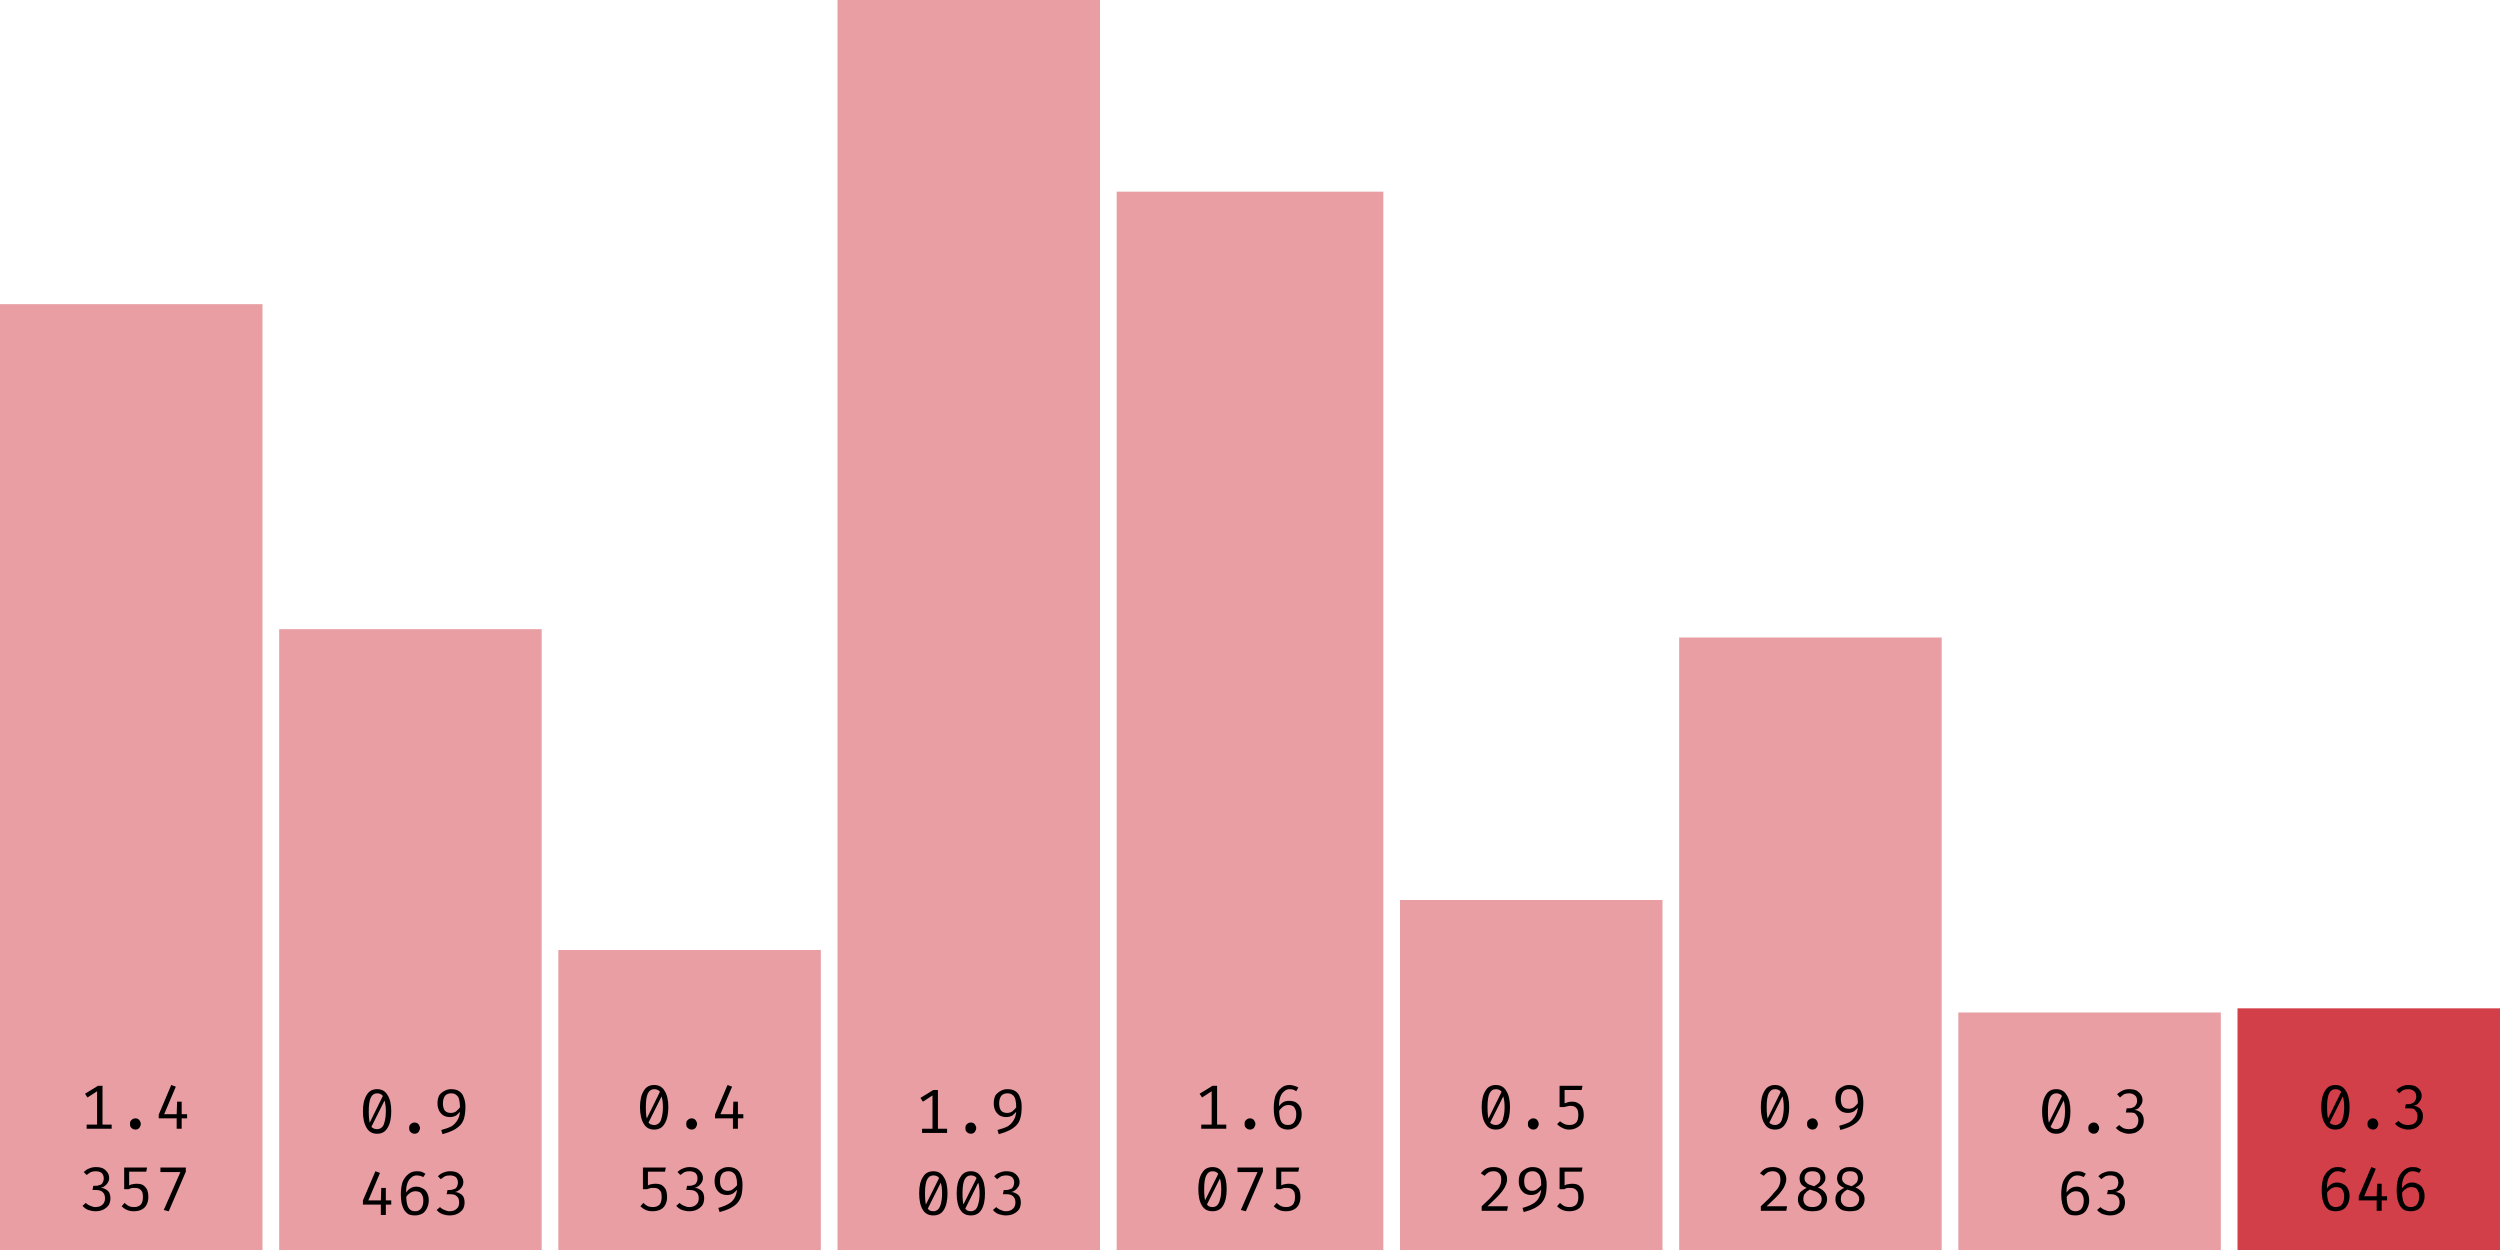
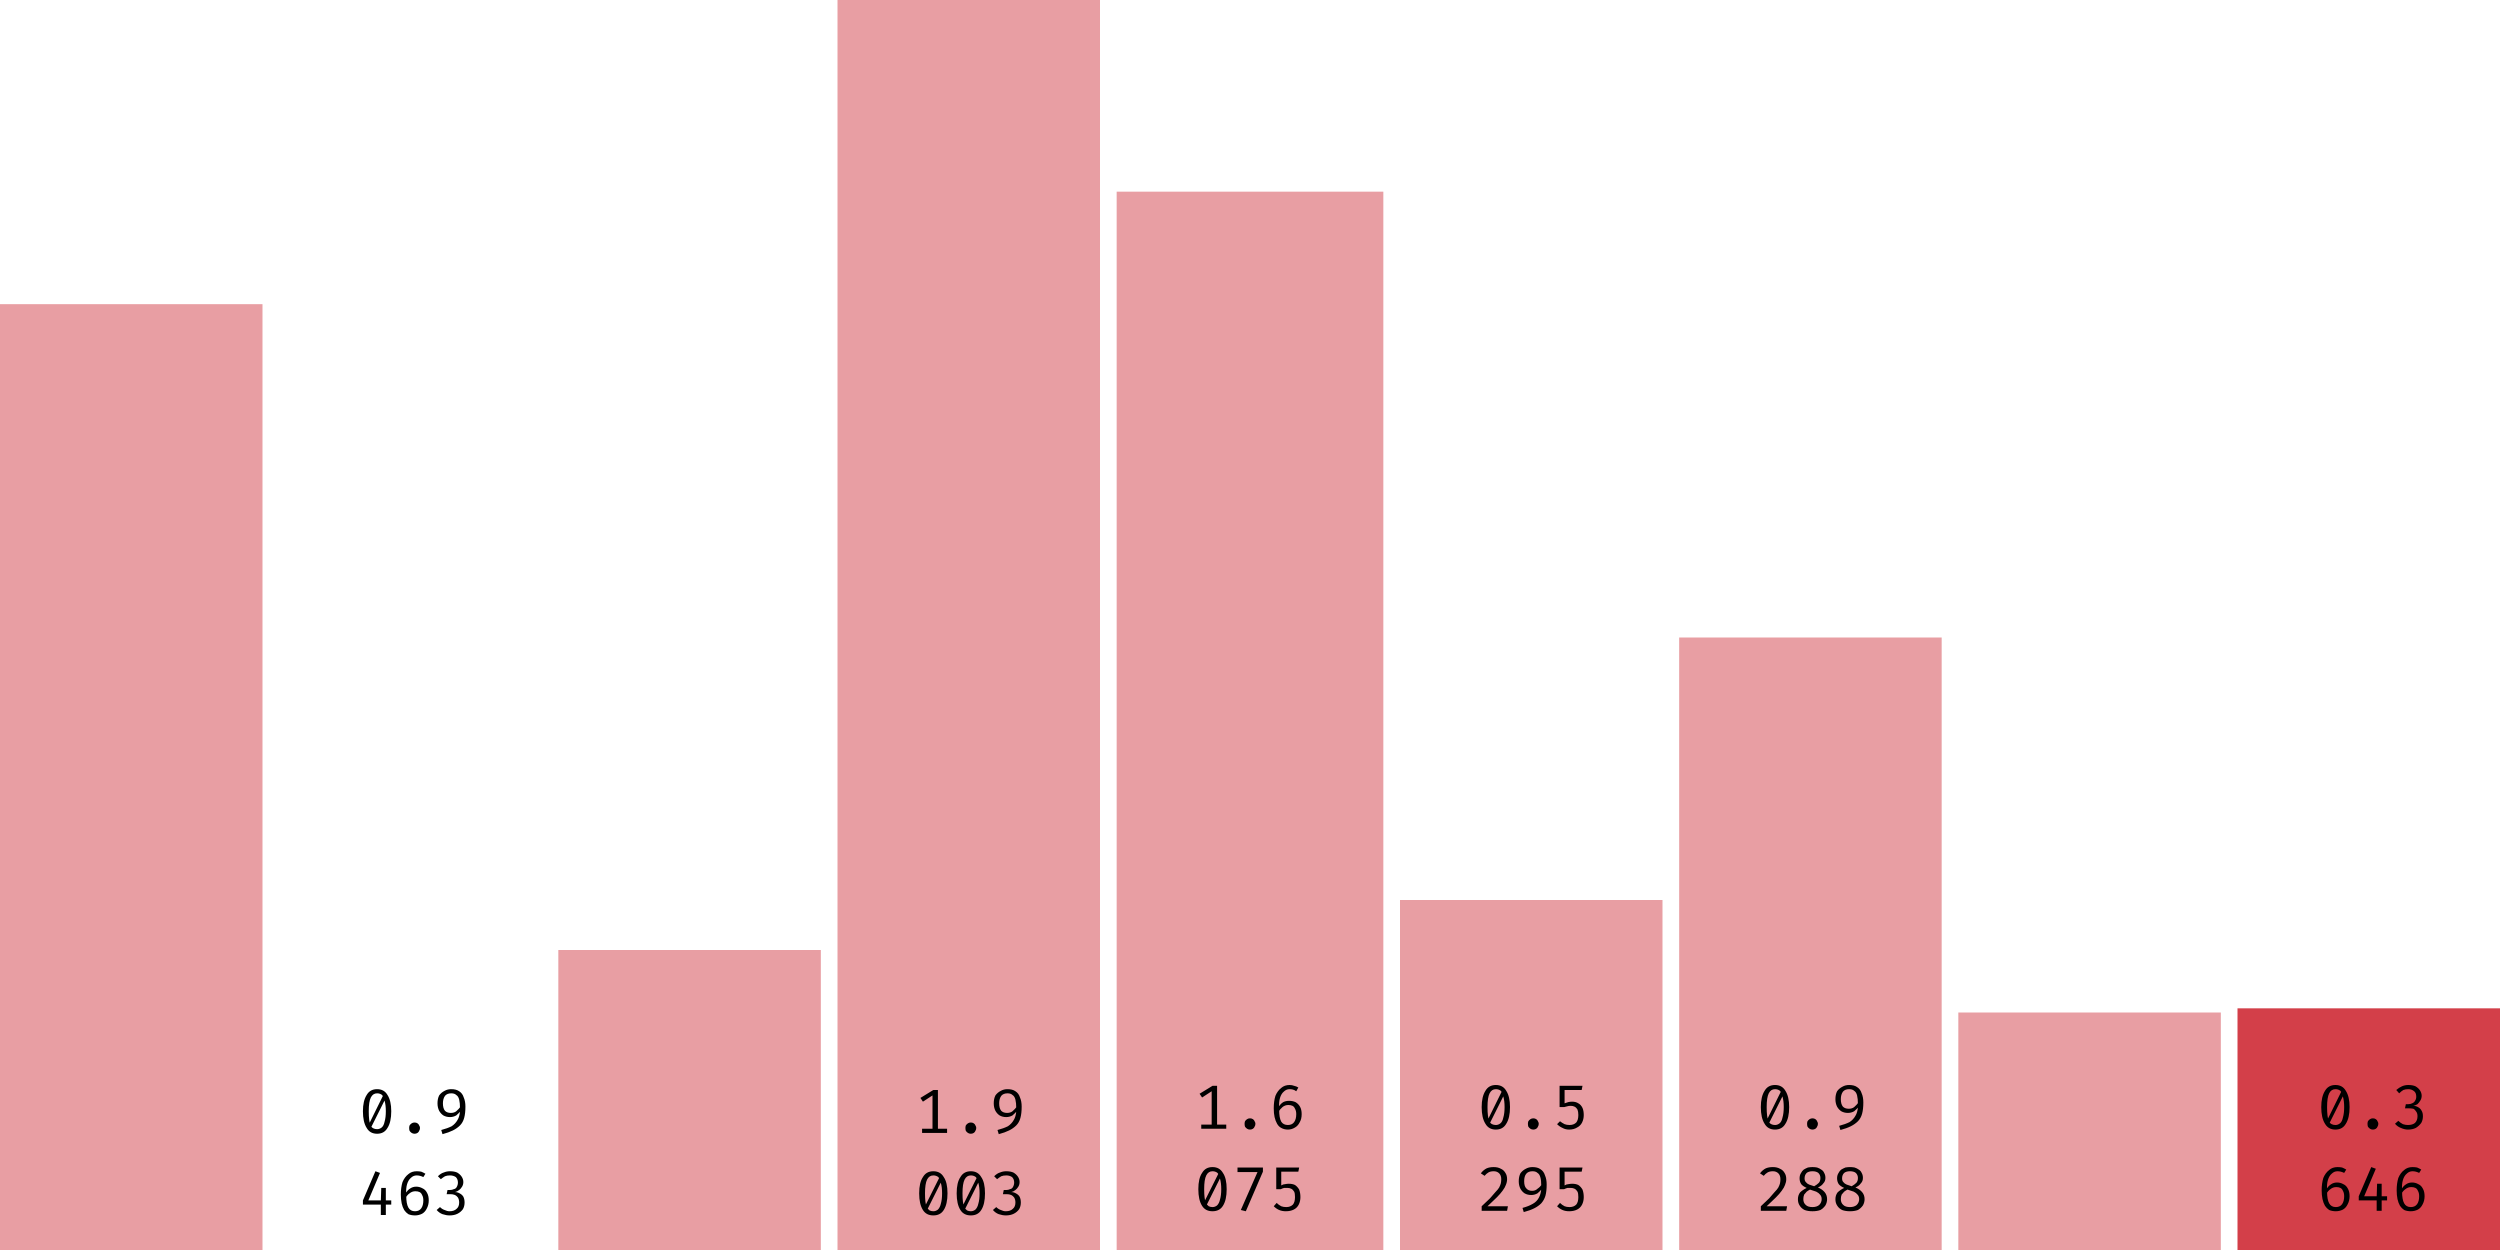
<svg xmlns="http://www.w3.org/2000/svg" width="600" height="300" viewBox="0 0 600 300">
  <rect x="0" y="73" width="63" height="227" fill="rgba(211, 63, 73, 0.5)" />
-   <path fill="black" d="M23.5 260.6L24.6 260.6L24.6 270.6L23.3 270.6L23.3 261.9L21.0 263.4L20.4 262.5L23.5 260.6ZM20.8 269.9L26.8 269.9L26.8 270.9L20.8 270.9L20.8 269.9ZM31.2 269.7L31.2 269.7Q31.2 269.4 31.3 269.1Q31.5 268.8 31.8 268.6Q32.1 268.4 32.5 268.4L32.5 268.4Q32.9 268.4 33.2 268.6Q33.5 268.8 33.6 269.1Q33.8 269.4 33.8 269.7L33.8 269.7Q33.8 270.1 33.6 270.4Q33.5 270.7 33.2 270.9Q32.9 271.1 32.5 271.1L32.5 271.1Q32.1 271.1 31.8 270.9Q31.5 270.7 31.3 270.4Q31.2 270.1 31.2 269.7ZM38.1 267.5L41.1 260.4L42.2 260.8L39.4 267.4L44.9 267.4L44.9 268.4L38.1 268.4L38.1 267.5ZM42.5 264.4L43.6 264.4L43.6 270.9L42.4 270.9L42.4 267.6L42.5 264.4Z M23.0 280.1L23.0 280.1Q24.0 280.1 24.7 280.4Q25.4 280.8 25.8 281.4Q26.2 282.0 26.2 282.7L26.2 282.7Q26.2 283.3 25.9 283.8Q25.6 284.3 25.2 284.6Q24.7 285.0 24.2 285.1L24.2 285.1Q24.8 285.1 25.3 285.4Q25.9 285.7 26.2 286.2Q26.5 286.8 26.5 287.6L26.5 287.6Q26.5 288.5 26.1 289.2Q25.6 289.9 24.8 290.3Q24.0 290.7 22.9 290.7L22.9 290.7Q22.1 290.7 21.2 290.4Q20.4 290.1 19.8 289.4L19.8 289.4L20.6 288.7Q21.1 289.2 21.7 289.4Q22.3 289.7 22.9 289.7L22.9 289.7Q24.0 289.7 24.6 289.1Q25.2 288.6 25.2 287.6L25.2 287.6Q25.2 286.9 24.9 286.4Q24.6 286.0 24.2 285.8Q23.7 285.6 23.1 285.6L23.1 285.6L22.2 285.6L22.4 284.6L23.0 284.6Q23.5 284.6 23.9 284.4Q24.4 284.3 24.6 283.9Q24.9 283.4 24.9 282.8L24.9 282.8Q24.9 282.0 24.4 281.5Q23.8 281.1 23.0 281.1L23.0 281.1Q22.3 281.1 21.8 281.3Q21.3 281.6 20.8 282.0L20.8 282.0L20.1 281.3Q20.8 280.6 21.5 280.4Q22.2 280.1 23.0 280.1ZM29.8 280.2L35.3 280.2L35.1 281.2L31.0 281.2L31.0 284.5Q31.5 284.2 31.9 284.2Q32.4 284.1 32.8 284.1L32.8 284.1Q33.7 284.1 34.3 284.4Q34.9 284.8 35.3 285.5Q35.6 286.3 35.6 287.3L35.6 287.3Q35.6 288.3 35.2 289.1Q34.8 289.9 34 290.3Q33.2 290.7 32.1 290.7L32.1 290.7Q31.2 290.7 30.5 290.4Q29.8 290.1 29.2 289.5L29.2 289.5L29.9 288.7Q30.4 289.2 31.0 289.5Q31.5 289.7 32.2 289.7L32.2 289.7Q33.2 289.7 33.8 289.1Q34.3 288.5 34.3 287.3L34.3 287.3Q34.3 286.4 34.1 286.0Q33.8 285.5 33.4 285.3Q33.0 285.1 32.5 285.1L32.5 285.1Q32.0 285.1 31.7 285.1Q31.3 285.2 30.9 285.4L30.9 285.4L29.8 285.4L29.8 280.2ZM44.6 281.2L40.5 290.7L39.3 290.4L43.3 281.3L38.5 281.3L38.5 280.2L44.6 280.2L44.6 281.2Z " />
-   <rect x="67" y="151" width="63" height="149" fill="rgba(211, 63, 73, 0.5)" />
  <path fill="black" d="M90.5 261.4L90.5 261.4Q92.2 261.4 93.0 262.8Q93.9 264.2 93.9 266.7L93.9 266.7Q93.9 269.3 93.0 270.7Q92.2 272.1 90.5 272.1L90.5 272.1Q88.8 272.1 88.0 270.7Q87.1 269.3 87.1 266.7L87.1 266.7Q87.1 264.2 88.0 262.8Q88.8 261.4 90.5 261.4ZM90.5 262.4L90.5 262.4Q89.5 262.4 89 263.4Q88.5 264.4 88.5 266.7L88.5 266.7Q88.5 267.9 88.6 268.7Q88.7 269.5 88.9 270.1Q89.2 270.6 89.6 270.8Q90.0 271.0 90.5 271.0L90.5 271.0Q91.1 271.0 91.6 270.6Q92.1 270.2 92.3 269.2Q92.6 268.2 92.6 266.7L92.6 266.7Q92.6 265.2 92.3 264.2Q92.1 263.3 91.7 262.8Q91.2 262.4 90.5 262.4ZM88.6 269.7L92.0 262.8L92.4 263.9L89.1 270.5L88.6 269.7ZM98.2 270.7L98.2 270.7Q98.2 270.4 98.3 270.1Q98.5 269.8 98.8 269.6Q99.1 269.4 99.5 269.4L99.5 269.4Q99.9 269.4 100.2 269.6Q100.5 269.8 100.6 270.1Q100.8 270.4 100.8 270.7L100.8 270.7Q100.8 271.1 100.6 271.4Q100.5 271.7 100.2 271.9Q99.9 272.1 99.5 272.1L99.5 272.1Q99.1 272.1 98.8 271.9Q98.5 271.7 98.3 271.4Q98.2 271.1 98.2 270.7ZM108.3 261.4L108.3 261.4Q109.5 261.4 110.2 261.9Q111.0 262.4 111.3 263.4Q111.7 264.3 111.7 265.6L111.7 265.6Q111.7 267.2 111.4 268.3Q111.1 269.4 110.4 270.1Q109.7 270.8 108.7 271.3Q107.7 271.8 106.2 272.2L106.2 272.2L105.9 271.2Q107.4 270.8 108.4 270.3Q109.3 269.7 109.8 268.8Q110.3 268.0 110.4 266.7L110.4 266.7L110.4 266.0Q110.4 264.7 110.2 263.9Q110.0 263.1 109.5 262.8Q109.1 262.4 108.3 262.4L108.3 262.4Q107.3 262.4 106.8 263.0Q106.3 263.7 106.3 264.8L106.3 264.8Q106.3 266.0 106.8 266.6Q107.3 267.1 108.2 267.1L108.2 267.1Q109.0 267.1 109.5 266.7Q110.1 266.2 110.6 265.5L110.6 265.5L110.6 266.6Q110.1 267.2 109.5 267.7Q108.8 268.1 108.0 268.1L108.0 268.1Q107.1 268.1 106.4 267.7Q105.8 267.3 105.4 266.6Q105.0 265.8 105.0 264.8L105.0 264.8Q105.0 263.7 105.4 262.9Q105.9 262.2 106.7 261.8Q107.4 261.4 108.3 261.4Z M87.1 288.1L90.1 281.1L91.2 281.5L88.4 288.1L93.9 288.1L93.9 289.1L87.1 289.1L87.1 288.1ZM91.5 285.1L92.6 285.1L92.6 291.6L91.4 291.6L91.4 288.3L91.5 285.1ZM100.0 281.1L100.0 281.1Q100.6 281.1 101.1 281.2Q101.6 281.4 102.1 281.7L102.1 281.7L101.6 282.5Q101.2 282.3 100.8 282.2Q100.4 282.1 100.0 282.1L100.0 282.1Q99.2 282.1 98.6 282.7Q98.0 283.2 97.7 284.2Q97.4 285.2 97.5 286.6L97.5 286.6L97.5 287.0Q97.5 288.9 98.0 289.8Q98.5 290.7 99.6 290.7L99.6 290.7Q100.6 290.7 101.1 290.0Q101.6 289.3 101.6 288.1L101.6 288.1Q101.6 287.3 101.3 286.8Q101.1 286.3 100.7 286.1Q100.3 285.9 99.7 285.9L99.7 285.9Q98.9 285.9 98.3 286.4Q97.7 286.8 97.3 287.6L97.3 287.6L97.3 286.5Q97.8 285.6 98.5 285.2Q99.1 284.8 99.9 284.8L99.9 284.8Q100.7 284.8 101.4 285.2Q102.1 285.5 102.5 286.3Q102.9 287.0 102.9 288.1L102.9 288.1Q102.9 289.2 102.4 290.1Q102.0 290.9 101.3 291.3Q100.5 291.7 99.6 291.7L99.6 291.7Q98.7 291.7 98.0 291.4Q97.4 291.0 97.0 290.4Q96.6 289.7 96.4 288.8Q96.2 287.8 96.2 286.7L96.2 286.7Q96.2 285.0 96.6 283.7Q97.1 282.5 98.0 281.8Q98.8 281.1 100.0 281.1ZM108.0 281.1L108.0 281.1Q109.0 281.1 109.7 281.4Q110.4 281.8 110.8 282.4Q111.2 283.0 111.2 283.7L111.2 283.7Q111.2 284.3 110.9 284.8Q110.6 285.3 110.2 285.6Q109.7 286.0 109.2 286.1L109.2 286.1Q109.8 286.1 110.3 286.4Q110.9 286.7 111.2 287.2Q111.5 287.8 111.5 288.6L111.5 288.6Q111.5 289.5 111.1 290.2Q110.6 290.9 109.8 291.3Q109.0 291.7 107.9 291.7L107.9 291.7Q107.1 291.7 106.2 291.4Q105.4 291.1 104.8 290.4L104.8 290.4L105.6 289.7Q106.1 290.2 106.7 290.4Q107.3 290.7 107.9 290.7L107.9 290.7Q109.0 290.7 109.6 290.1Q110.2 289.6 110.2 288.6L110.2 288.6Q110.2 287.9 109.9 287.4Q109.6 287.0 109.2 286.8Q108.7 286.6 108.1 286.6L108.1 286.6L107.2 286.6L107.4 285.6L108.0 285.6Q108.5 285.6 108.9 285.4Q109.4 285.3 109.6 284.9Q109.9 284.4 109.9 283.8L109.9 283.8Q109.9 283.0 109.4 282.5Q108.8 282.1 108.0 282.1L108.0 282.1Q107.3 282.1 106.8 282.3Q106.3 282.6 105.8 283.0L105.8 283.0L105.1 282.3Q105.8 281.6 106.5 281.4Q107.2 281.1 108.0 281.1Z " />
  <rect x="134" y="228" width="63" height="72" fill="rgba(211, 63, 73, 0.5)" />
-   <path fill="black" d="M157 260.4L157 260.4Q158.7 260.4 159.5 261.8Q160.4 263.2 160.4 265.7L160.4 265.7Q160.4 268.3 159.5 269.7Q158.7 271.1 157 271.1L157 271.1Q155.3 271.1 154.5 269.7Q153.6 268.3 153.6 265.7L153.6 265.7Q153.6 263.2 154.5 261.8Q155.3 260.4 157 260.4ZM157 261.4L157 261.4Q156.0 261.4 155.5 262.4Q155.0 263.4 155.0 265.7L155.0 265.7Q155.0 266.9 155.1 267.7Q155.2 268.5 155.4 269.1Q155.7 269.6 156.1 269.8Q156.5 270.0 157 270.0L157 270.0Q157.6 270.0 158.1 269.6Q158.6 269.2 158.8 268.2Q159.1 267.2 159.1 265.7L159.1 265.7Q159.1 264.2 158.8 263.2Q158.6 262.3 158.2 261.8Q157.7 261.4 157 261.4ZM155.1 268.7L158.5 261.8L158.9 262.9L155.6 269.5L155.1 268.7ZM164.7 269.7L164.7 269.7Q164.7 269.4 164.8 269.1Q165.0 268.8 165.3 268.6Q165.6 268.4 166.0 268.4L166.0 268.4Q166.4 268.4 166.7 268.6Q167.0 268.8 167.1 269.1Q167.3 269.4 167.3 269.7L167.3 269.7Q167.3 270.1 167.1 270.4Q167.0 270.7 166.7 270.9Q166.4 271.1 166.0 271.1L166.0 271.1Q165.6 271.1 165.3 270.9Q165.0 270.7 164.8 270.4Q164.7 270.1 164.7 269.7ZM171.6 267.5L174.6 260.4L175.7 260.8L172.9 267.4L178.4 267.4L178.4 268.4L171.6 268.4L171.6 267.5ZM176.0 264.4L177.1 264.4L177.1 270.9L175.9 270.9L175.9 267.6L176.0 264.4Z M154.3 280.2L159.8 280.2L159.6 281.2L155.5 281.2L155.5 284.5Q156.0 284.2 156.4 284.2Q156.9 284.1 157.3 284.1L157.3 284.1Q158.2 284.1 158.8 284.4Q159.4 284.8 159.8 285.5Q160.1 286.3 160.1 287.3L160.1 287.3Q160.1 288.3 159.7 289.1Q159.3 289.9 158.5 290.3Q157.7 290.7 156.6 290.7L156.6 290.7Q155.7 290.7 155.0 290.4Q154.3 290.1 153.7 289.5L153.7 289.5L154.4 288.7Q154.9 289.2 155.5 289.5Q156.0 289.7 156.7 289.7L156.7 289.7Q157.7 289.7 158.3 289.1Q158.8 288.5 158.8 287.3L158.8 287.3Q158.8 286.4 158.6 286.0Q158.3 285.5 157.9 285.3Q157.5 285.1 157.0 285.1L157.0 285.1Q156.5 285.1 156.2 285.1Q155.8 285.2 155.3 285.4L155.3 285.4L154.3 285.4L154.3 280.2ZM165.5 280.1L165.5 280.1Q166.5 280.1 167.2 280.4Q167.9 280.8 168.3 281.4Q168.7 282.0 168.7 282.7L168.7 282.7Q168.7 283.3 168.4 283.8Q168.1 284.3 167.7 284.6Q167.2 285.0 166.7 285.1L166.7 285.1Q167.3 285.1 167.8 285.4Q168.4 285.7 168.7 286.2Q169.0 286.8 169.0 287.6L169.0 287.6Q169.0 288.5 168.6 289.2Q168.1 289.9 167.3 290.3Q166.5 290.7 165.4 290.7L165.4 290.7Q164.6 290.7 163.7 290.4Q162.9 290.1 162.3 289.4L162.3 289.4L163.1 288.7Q163.6 289.2 164.2 289.4Q164.8 289.7 165.4 289.7L165.4 289.7Q166.5 289.7 167.1 289.1Q167.7 288.6 167.7 287.6L167.7 287.6Q167.7 286.9 167.4 286.4Q167.1 286.0 166.7 285.8Q166.2 285.6 165.6 285.6L165.6 285.6L164.7 285.6L164.9 284.6L165.5 284.6Q166.0 284.6 166.4 284.4Q166.9 284.3 167.1 283.9Q167.4 283.4 167.4 282.8L167.4 282.8Q167.4 282.0 166.9 281.5Q166.3 281.1 165.5 281.1L165.5 281.1Q164.8 281.1 164.3 281.3Q163.8 281.6 163.3 282.0L163.3 282.0L162.6 281.3Q163.3 280.6 164.0 280.4Q164.7 280.1 165.5 280.1ZM174.8 280.1L174.8 280.1Q176.0 280.1 176.7 280.6Q177.5 281.1 177.8 282.1Q178.2 283.0 178.2 284.3L178.2 284.3Q178.2 285.9 177.9 287.0Q177.6 288.0 176.9 288.8Q176.2 289.5 175.2 290.0Q174.2 290.5 172.7 290.9L172.7 290.9L172.4 289.9Q173.9 289.5 174.9 288.9Q175.8 288.4 176.3 287.5Q176.8 286.6 176.9 285.4L176.9 285.4L176.9 284.6Q176.9 283.3 176.7 282.6Q176.5 281.8 176.0 281.5Q175.6 281.1 174.8 281.1L174.8 281.1Q173.8 281.1 173.3 281.7Q172.8 282.3 172.8 283.5L172.8 283.5Q172.8 284.7 173.3 285.2Q173.8 285.8 174.7 285.8L174.7 285.8Q175.5 285.8 176.0 285.3Q176.6 284.9 177.1 284.2L177.1 284.2L177.1 285.3Q176.6 285.9 176.0 286.4Q175.3 286.8 174.5 286.8L174.5 286.8Q173.6 286.8 172.9 286.4Q172.3 286.0 171.9 285.3Q171.5 284.5 171.5 283.5L171.5 283.5Q171.5 282.4 171.9 281.6Q172.4 280.9 173.2 280.5Q173.9 280.1 174.8 280.1Z " />
  <rect x="201" y="0" width="63" height="300" fill="rgba(211, 63, 73, 0.5)" />
  <path fill="black" d="M224 261.6L225.1 261.6L225.1 271.6L223.8 271.6L223.8 262.9L221.5 264.4L220.9 263.5L224 261.6ZM221.3 270.9L227.3 270.9L227.3 271.9L221.3 271.9L221.3 270.9ZM231.7 270.7L231.7 270.7Q231.7 270.4 231.8 270.1Q232.0 269.8 232.3 269.6Q232.6 269.4 233.0 269.4L233.0 269.4Q233.4 269.4 233.7 269.6Q234.0 269.8 234.1 270.1Q234.3 270.4 234.3 270.7L234.3 270.7Q234.3 271.1 234.1 271.4Q234.0 271.7 233.7 271.9Q233.4 272.1 233.0 272.1L233.0 272.1Q232.6 272.1 232.3 271.9Q232.0 271.7 231.8 271.4Q231.7 271.1 231.7 270.7ZM241.8 261.4L241.8 261.4Q243.0 261.4 243.7 261.9Q244.5 262.4 244.8 263.4Q245.2 264.3 245.2 265.6L245.2 265.6Q245.2 267.2 244.9 268.3Q244.6 269.4 243.9 270.1Q243.2 270.8 242.2 271.3Q241.2 271.8 239.7 272.2L239.7 272.2L239.4 271.2Q240.9 270.8 241.9 270.3Q242.8 269.7 243.3 268.8Q243.8 268.0 243.9 266.7L243.9 266.7L243.9 266.0Q243.9 264.7 243.7 263.9Q243.5 263.1 243.0 262.8Q242.6 262.4 241.8 262.4L241.8 262.4Q240.8 262.4 240.3 263.0Q239.8 263.7 239.8 264.8L239.8 264.8Q239.8 266.0 240.3 266.6Q240.8 267.1 241.7 267.1L241.7 267.1Q242.5 267.1 243.0 266.7Q243.6 266.2 244.1 265.5L244.1 265.5L244.1 266.6Q243.6 267.2 243.0 267.7Q242.3 268.1 241.5 268.1L241.5 268.1Q240.6 268.1 239.9 267.7Q239.3 267.3 238.9 266.6Q238.5 265.8 238.5 264.8L238.5 264.8Q238.5 263.7 238.9 262.9Q239.4 262.2 240.2 261.8Q240.9 261.4 241.8 261.4Z M224 281.1L224 281.1Q225.7 281.1 226.5 282.5Q227.4 283.8 227.4 286.4L227.4 286.4Q227.4 289.0 226.5 290.4Q225.7 291.7 224 291.7L224 291.7Q222.3 291.7 221.5 290.4Q220.6 289.0 220.6 286.4L220.6 286.4Q220.6 283.8 221.5 282.5Q222.3 281.1 224 281.1ZM224 282.1L224 282.1Q223.0 282.1 222.5 283.1Q222.0 284.1 222.0 286.4L222.0 286.4Q222.0 287.6 222.1 288.4Q222.2 289.2 222.4 289.7Q222.7 290.2 223.1 290.5Q223.5 290.7 224 290.7L224 290.7Q224.6 290.7 225.1 290.3Q225.6 289.8 225.8 288.9Q226.1 287.9 226.1 286.4L226.1 286.4Q226.1 284.9 225.8 283.9Q225.6 283.0 225.2 282.5Q224.7 282.1 224 282.1ZM222.1 289.3L225.5 282.5L225.9 283.6L222.6 290.2L222.1 289.3ZM233 281.1L233 281.1Q234.7 281.1 235.5 282.5Q236.4 283.8 236.4 286.4L236.4 286.4Q236.4 289.0 235.5 290.4Q234.7 291.7 233 291.7L233 291.7Q231.3 291.7 230.5 290.4Q229.6 289.0 229.6 286.4L229.6 286.4Q229.6 283.8 230.5 282.5Q231.3 281.1 233 281.1ZM233 282.1L233 282.1Q232.0 282.1 231.5 283.1Q231.0 284.1 231.0 286.4L231.0 286.4Q231.0 287.6 231.1 288.4Q231.2 289.2 231.4 289.7Q231.7 290.2 232.1 290.5Q232.5 290.7 233 290.7L233 290.7Q233.6 290.7 234.1 290.3Q234.6 289.8 234.8 288.9Q235.1 287.9 235.1 286.4L235.1 286.4Q235.1 284.9 234.8 283.9Q234.6 283.0 234.2 282.5Q233.7 282.1 233 282.1ZM231.1 289.3L234.5 282.5L234.9 283.6L231.6 290.2L231.1 289.3ZM241.5 281.1L241.5 281.1Q242.5 281.1 243.2 281.4Q243.9 281.8 244.3 282.4Q244.7 283.0 244.7 283.7L244.7 283.7Q244.7 284.3 244.4 284.8Q244.1 285.3 243.7 285.6Q243.2 286.0 242.7 286.1L242.7 286.1Q243.3 286.1 243.8 286.4Q244.4 286.7 244.7 287.2Q245.0 287.8 245.0 288.6L245.0 288.6Q245.0 289.5 244.6 290.2Q244.1 290.9 243.3 291.3Q242.5 291.7 241.4 291.7L241.4 291.7Q240.6 291.7 239.7 291.4Q238.9 291.1 238.3 290.4L238.3 290.4L239.1 289.7Q239.6 290.2 240.2 290.4Q240.8 290.7 241.4 290.7L241.4 290.7Q242.5 290.7 243.1 290.1Q243.7 289.6 243.7 288.6L243.7 288.6Q243.7 287.9 243.4 287.4Q243.1 287.0 242.7 286.8Q242.2 286.6 241.6 286.6L241.6 286.6L240.7 286.6L240.9 285.6L241.5 285.6Q242.0 285.6 242.4 285.4Q242.9 285.3 243.1 284.9Q243.4 284.4 243.4 283.8L243.4 283.8Q243.4 283.0 242.9 282.5Q242.3 282.1 241.5 282.1L241.5 282.1Q240.8 282.1 240.3 282.3Q239.8 282.6 239.3 283.0L239.3 283.0L238.6 282.3Q239.3 281.6 240.0 281.4Q240.7 281.1 241.5 281.1Z " />
  <rect x="268" y="46" width="64" height="254" fill="rgba(211, 63, 73, 0.5)" />
  <path fill="black" d="M291 260.6L292.1 260.6L292.1 270.6L290.8 270.6L290.8 261.9L288.5 263.4L287.9 262.5L291 260.6ZM288.3 269.9L294.3 269.9L294.3 270.9L288.3 270.9L288.3 269.9ZM298.7 269.7L298.7 269.7Q298.7 269.4 298.8 269.1Q299.0 268.8 299.3 268.6Q299.6 268.4 300.0 268.4L300.0 268.4Q300.4 268.4 300.7 268.6Q301.0 268.8 301.1 269.1Q301.3 269.4 301.3 269.7L301.3 269.7Q301.3 270.1 301.1 270.4Q301.0 270.7 300.7 270.9Q300.4 271.1 300.0 271.1L300.0 271.1Q299.6 271.1 299.3 270.9Q299.0 270.7 298.8 270.4Q298.7 270.1 298.7 269.7ZM309.5 260.4L309.5 260.4Q310.1 260.4 310.6 260.6Q311.1 260.7 311.6 261.0L311.6 261.0L311.1 261.9Q310.7 261.6 310.3 261.5Q309.9 261.4 309.5 261.4L309.5 261.4Q308.7 261.4 308.1 262.0Q307.5 262.5 307.2 263.5Q306.9 264.5 307.0 265.9L307.0 265.9L307.0 266.4Q307.0 268.3 307.5 269.2Q308.0 270.0 309.1 270.0L309.1 270.0Q310.1 270.0 310.6 269.3Q311.1 268.6 311.1 267.4L311.1 267.4Q311.1 266.6 310.8 266.1Q310.6 265.6 310.2 265.4Q309.8 265.2 309.2 265.2L309.2 265.2Q308.4 265.2 307.8 265.7Q307.2 266.2 306.8 266.9L306.8 266.9L306.8 265.8Q307.3 264.9 308.0 264.5Q308.6 264.2 309.4 264.2L309.4 264.2Q310.2 264.2 310.9 264.5Q311.6 264.9 312.0 265.6Q312.4 266.3 312.4 267.4L312.4 267.4Q312.4 268.6 311.9 269.4Q311.5 270.2 310.8 270.6Q310.0 271.1 309.1 271.1L309.1 271.1Q308.2 271.1 307.5 270.7Q306.9 270.4 306.5 269.7Q306.1 269.0 305.9 268.1Q305.7 267.2 305.7 266.0L305.7 266.0Q305.7 264.3 306.1 263.0Q306.6 261.8 307.5 261.1Q308.3 260.4 309.5 260.4Z M291 280.1L291 280.1Q292.7 280.1 293.5 281.5Q294.4 282.8 294.4 285.4L294.4 285.4Q294.4 288.0 293.5 289.4Q292.7 290.7 291 290.7L291 290.7Q289.3 290.7 288.5 289.4Q287.6 288.0 287.6 285.4L287.6 285.4Q287.6 282.8 288.5 281.5Q289.3 280.1 291 280.1ZM291 281.1L291 281.1Q290.0 281.1 289.5 282.1Q289.0 283.1 289.0 285.4L289.0 285.4Q289.0 286.6 289.1 287.4Q289.2 288.2 289.4 288.7Q289.7 289.2 290.1 289.5Q290.5 289.7 291 289.7L291 289.7Q291.6 289.7 292.1 289.3Q292.6 288.8 292.8 287.9Q293.1 286.9 293.1 285.4L293.1 285.4Q293.1 283.9 292.8 282.9Q292.6 282.0 292.2 281.5Q291.7 281.1 291 281.1ZM289.1 288.3L292.5 281.5L292.9 282.6L289.6 289.2L289.1 288.3ZM303.1 281.2L299.0 290.7L297.8 290.4L301.8 281.3L297.0 281.3L297.0 280.2L303.1 280.2L303.1 281.2ZM306.3 280.2L311.8 280.2L311.6 281.2L307.5 281.2L307.5 284.5Q308.0 284.2 308.4 284.2Q308.9 284.1 309.3 284.1L309.3 284.1Q310.2 284.1 310.8 284.4Q311.4 284.8 311.8 285.5Q312.1 286.3 312.1 287.3L312.1 287.3Q312.1 288.3 311.7 289.1Q311.3 289.9 310.5 290.3Q309.7 290.7 308.6 290.7L308.6 290.7Q307.7 290.7 307.0 290.4Q306.3 290.1 305.7 289.5L305.7 289.5L306.4 288.7Q306.9 289.2 307.5 289.5Q308.0 289.7 308.7 289.7L308.7 289.7Q309.7 289.7 310.3 289.1Q310.8 288.5 310.8 287.3L310.8 287.3Q310.8 286.4 310.6 286.0Q310.3 285.5 309.9 285.3Q309.5 285.1 309.0 285.1L309.0 285.1Q308.5 285.1 308.2 285.1Q307.8 285.2 307.4 285.4L307.4 285.4L306.3 285.4L306.3 280.2Z " />
  <rect x="336" y="216" width="63" height="84" fill="rgba(211, 63, 73, 0.5)" />
  <path fill="black" d="M359 260.4L359 260.4Q360.7 260.4 361.5 261.8Q362.4 263.2 362.4 265.7L362.4 265.7Q362.4 268.3 361.5 269.7Q360.7 271.1 359 271.1L359 271.1Q357.3 271.1 356.5 269.7Q355.6 268.3 355.6 265.7L355.6 265.7Q355.6 263.2 356.5 261.8Q357.3 260.4 359 260.4ZM359 261.4L359 261.4Q358.0 261.4 357.5 262.4Q357.0 263.4 357.0 265.7L357.0 265.7Q357.0 266.9 357.1 267.7Q357.2 268.5 357.4 269.1Q357.7 269.6 358.1 269.8Q358.5 270.0 359 270.0L359 270.0Q359.6 270.0 360.1 269.6Q360.6 269.2 360.8 268.2Q361.1 267.2 361.1 265.7L361.1 265.7Q361.1 264.2 360.8 263.2Q360.6 262.3 360.2 261.8Q359.7 261.4 359 261.4ZM357.1 268.7L360.5 261.8L360.9 262.9L357.6 269.5L357.1 268.7ZM366.7 269.7L366.7 269.7Q366.7 269.4 366.8 269.1Q367.0 268.8 367.3 268.6Q367.6 268.4 368.0 268.4L368.0 268.4Q368.4 268.4 368.7 268.6Q369.0 268.8 369.1 269.1Q369.3 269.4 369.3 269.7L369.3 269.7Q369.3 270.1 369.1 270.4Q369.0 270.7 368.7 270.9Q368.4 271.1 368.0 271.1L368.0 271.1Q367.6 271.1 367.3 270.9Q367.0 270.7 366.8 270.4Q366.7 270.1 366.7 269.7ZM374.3 260.6L379.8 260.6L379.6 261.6L375.5 261.6L375.5 264.8Q376.0 264.6 376.4 264.5Q376.9 264.4 377.3 264.4L377.3 264.4Q378.2 264.4 378.8 264.8Q379.4 265.1 379.8 265.9Q380.1 266.6 380.1 267.6L380.1 267.6Q380.1 268.6 379.7 269.4Q379.3 270.2 378.5 270.6Q377.7 271.1 376.6 271.1L376.6 271.1Q375.7 271.1 375.0 270.7Q374.3 270.4 373.7 269.8L373.7 269.8L374.4 269.1Q374.9 269.5 375.5 269.8Q376.0 270.0 376.7 270.0L376.7 270.0Q377.7 270.0 378.3 269.4Q378.8 268.8 378.8 267.6L378.8 267.6Q378.8 266.8 378.6 266.3Q378.3 265.8 377.9 265.6Q377.5 265.4 377.0 265.4L377.0 265.4Q376.5 265.4 376.2 265.5Q375.8 265.6 375.4 265.7L375.4 265.7L374.3 265.7L374.3 260.6Z M358.5 280.1L358.5 280.1Q359.5 280.1 360.2 280.5Q360.9 280.8 361.3 281.5Q361.7 282.1 361.7 283.0L361.7 283.0Q361.7 283.7 361.4 284.4Q361.2 285.0 360.6 285.8Q360.1 286.5 359.2 287.4Q358.3 288.3 357.0 289.5L357.0 289.5L361.9 289.5L361.7 290.6L355.6 290.6L355.6 289.5Q356.8 288.4 357.6 287.6Q358.4 286.7 358.9 286.1Q359.5 285.5 359.8 285.0Q360.1 284.4 360.2 284.0Q360.3 283.5 360.3 283.0L360.3 283.0Q360.3 282.1 359.8 281.6Q359.3 281.1 358.5 281.1L358.5 281.1Q357.7 281.1 357.2 281.4Q356.7 281.7 356.3 282.2L356.3 282.2L355.4 281.6Q356 280.8 356.8 280.4Q357.5 280.1 358.5 280.1ZM367.8 280.1L367.8 280.1Q369.0 280.1 369.7 280.6Q370.5 281.1 370.8 282.1Q371.2 283.0 371.2 284.3L371.2 284.3Q371.2 285.9 370.9 287.0Q370.6 288.0 369.9 288.8Q369.2 289.5 368.2 290.0Q367.2 290.5 365.7 290.9L365.7 290.9L365.4 289.9Q366.9 289.5 367.9 288.9Q368.8 288.4 369.3 287.5Q369.8 286.6 369.9 285.4L369.9 285.4L369.9 284.6Q369.9 283.3 369.7 282.6Q369.5 281.8 369.0 281.5Q368.6 281.1 367.8 281.1L367.8 281.1Q366.8 281.1 366.3 281.7Q365.8 282.3 365.8 283.5L365.8 283.5Q365.8 284.7 366.3 285.2Q366.8 285.8 367.7 285.8L367.7 285.8Q368.5 285.8 369.0 285.3Q369.6 284.9 370.1 284.2L370.1 284.2L370.1 285.3Q369.6 285.9 369.0 286.4Q368.3 286.8 367.5 286.8L367.5 286.8Q366.6 286.8 365.9 286.4Q365.3 286.0 364.9 285.3Q364.5 284.5 364.5 283.5L364.5 283.5Q364.5 282.4 364.9 281.6Q365.4 280.9 366.2 280.5Q366.9 280.1 367.8 280.1ZM374.3 280.2L379.8 280.2L379.6 281.2L375.5 281.2L375.5 284.5Q376.0 284.2 376.4 284.2Q376.9 284.1 377.3 284.1L377.3 284.1Q378.2 284.1 378.8 284.4Q379.4 284.8 379.8 285.5Q380.1 286.3 380.1 287.3L380.1 287.3Q380.1 288.3 379.7 289.1Q379.3 289.9 378.5 290.3Q377.7 290.7 376.6 290.7L376.6 290.7Q375.7 290.7 375.0 290.4Q374.3 290.1 373.7 289.5L373.7 289.5L374.4 288.7Q374.9 289.2 375.5 289.5Q376.0 289.7 376.7 289.7L376.7 289.7Q377.7 289.7 378.3 289.1Q378.8 288.5 378.8 287.3L378.8 287.3Q378.8 286.4 378.6 286.0Q378.3 285.5 377.9 285.3Q377.5 285.1 377.0 285.1L377.0 285.1Q376.5 285.1 376.2 285.1Q375.8 285.2 375.4 285.4L375.4 285.4L374.3 285.4L374.3 280.2Z " />
  <rect x="403" y="153" width="63" height="147" fill="rgba(211, 63, 73, 0.5)" />
  <path fill="black" d="M426 260.4L426 260.4Q427.7 260.4 428.5 261.8Q429.4 263.2 429.4 265.7L429.4 265.7Q429.4 268.3 428.5 269.7Q427.7 271.1 426 271.1L426 271.1Q424.3 271.1 423.5 269.7Q422.6 268.3 422.6 265.7L422.6 265.7Q422.6 263.2 423.5 261.8Q424.3 260.4 426 260.4ZM426 261.4L426 261.4Q425.0 261.4 424.5 262.4Q424.0 263.4 424.0 265.7L424.0 265.7Q424.0 266.9 424.1 267.7Q424.2 268.5 424.4 269.1Q424.7 269.6 425.1 269.8Q425.5 270.0 426 270.0L426 270.0Q426.6 270.0 427.1 269.6Q427.6 269.2 427.8 268.2Q428.1 267.2 428.1 265.7L428.1 265.7Q428.1 264.2 427.8 263.2Q427.6 262.3 427.2 261.8Q426.7 261.4 426 261.4ZM424.1 268.7L427.5 261.8L427.9 262.9L424.6 269.5L424.1 268.7ZM433.7 269.7L433.7 269.7Q433.7 269.4 433.8 269.1Q434.0 268.8 434.3 268.6Q434.6 268.4 435.0 268.4L435.0 268.4Q435.4 268.4 435.7 268.6Q436.0 268.8 436.1 269.1Q436.3 269.4 436.3 269.7L436.3 269.7Q436.3 270.1 436.1 270.4Q436.0 270.7 435.7 270.9Q435.4 271.1 435.0 271.1L435.0 271.1Q434.6 271.1 434.3 270.9Q434.0 270.7 433.8 270.4Q433.7 270.1 433.7 269.7ZM443.8 260.4L443.8 260.4Q445.0 260.4 445.7 260.9Q446.5 261.4 446.8 262.4Q447.2 263.3 447.2 264.6L447.2 264.6Q447.2 266.2 446.9 267.3Q446.6 268.4 445.9 269.1Q445.2 269.8 444.2 270.3Q443.2 270.8 441.7 271.2L441.7 271.2L441.4 270.2Q442.9 269.8 443.9 269.3Q444.8 268.7 445.3 267.8Q445.8 267.0 445.9 265.7L445.9 265.7L445.9 265.0Q445.9 263.7 445.7 262.9Q445.5 262.1 445.0 261.8Q444.6 261.4 443.8 261.4L443.8 261.4Q442.8 261.4 442.3 262.0Q441.8 262.7 441.8 263.8L441.8 263.8Q441.8 265.0 442.3 265.6Q442.8 266.1 443.7 266.1L443.7 266.1Q444.5 266.1 445.0 265.7Q445.6 265.2 446.1 264.5L446.1 264.5L446.1 265.6Q445.6 266.2 445.0 266.7Q444.3 267.1 443.5 267.1L443.5 267.1Q442.6 267.1 441.9 266.7Q441.3 266.3 440.9 265.6Q440.5 264.8 440.5 263.8L440.5 263.8Q440.5 262.7 440.9 261.9Q441.4 261.2 442.2 260.8Q442.9 260.4 443.8 260.4Z M425.5 280.1L425.5 280.1Q426.5 280.1 427.2 280.5Q427.9 280.8 428.3 281.5Q428.7 282.1 428.7 283.0L428.7 283.0Q428.7 283.7 428.4 284.4Q428.2 285.0 427.6 285.8Q427.1 286.5 426.2 287.4Q425.3 288.3 424.0 289.5L424.0 289.5L428.9 289.5L428.7 290.6L422.6 290.6L422.6 289.5Q423.8 288.4 424.6 287.6Q425.4 286.7 425.9 286.1Q426.5 285.5 426.8 285.0Q427.1 284.4 427.2 284.0Q427.3 283.5 427.3 283.0L427.3 283.0Q427.3 282.1 426.8 281.6Q426.3 281.1 425.5 281.1L425.5 281.1Q424.7 281.1 424.2 281.4Q423.7 281.7 423.3 282.2L423.3 282.2L422.4 281.6Q423 280.8 423.8 280.4Q424.5 280.1 425.5 280.1ZM438.1 282.7L438.1 282.7Q438.1 283.5 437.6 284.0Q437.2 284.6 436.3 285.0L436.3 285.0Q437.3 285.4 437.9 286.1Q438.5 286.8 438.5 287.8L438.5 287.8Q438.5 288.6 438.1 289.3Q437.6 290.0 436.9 290.4Q436.1 290.7 435.0 290.7L435.0 290.7Q433.9 290.7 433.1 290.4Q432.3 290.0 431.9 289.3Q431.5 288.7 431.5 287.8L431.5 287.8Q431.5 286.9 432.0 286.2Q432.6 285.6 433.6 285.1L433.6 285.1Q432.7 284.7 432.3 284.2Q431.9 283.6 431.9 282.8L431.9 282.8Q431.9 282.1 432.2 281.6Q432.5 281.0 432.9 280.7Q433.4 280.4 433.9 280.2Q434.5 280.1 435 280.1L435 280.1Q435.6 280.1 436.1 280.2Q436.7 280.4 437.1 280.7Q437.6 281.0 437.8 281.5Q438.1 282.0 438.1 282.7ZM437.2 287.8L437.2 287.8Q437.2 287.1 436.8 286.7Q436.5 286.3 435.9 286.0Q435.2 285.8 434.4 285.5L434.4 285.5Q434.0 285.7 433.6 286.0Q433.3 286.3 433.0 286.7Q432.8 287.2 432.8 287.8L432.8 287.8Q432.8 288.7 433.4 289.2Q433.9 289.7 435.0 289.7L435.0 289.7Q436.0 289.7 436.6 289.2Q437.2 288.6 437.2 287.8ZM433.1 282.8L433.1 282.8Q433.1 283.4 433.4 283.7Q433.7 284.1 434.2 284.3Q434.7 284.5 435.4 284.7L435.4 284.7Q436.1 284.3 436.5 283.9Q436.9 283.5 436.9 282.7L436.9 282.7Q436.9 282.0 436.4 281.5Q435.9 281.1 435 281.1L435 281.1Q434.1 281.1 433.6 281.5Q433.1 282.0 433.1 282.8ZM447.1 282.7L447.1 282.7Q447.1 283.5 446.6 284.0Q446.2 284.6 445.3 285.0L445.3 285.0Q446.3 285.4 446.9 286.1Q447.5 286.8 447.5 287.8L447.5 287.8Q447.5 288.6 447.1 289.3Q446.6 290.0 445.9 290.4Q445.1 290.7 444.0 290.7L444.0 290.7Q442.9 290.7 442.1 290.4Q441.3 290.0 440.9 289.3Q440.5 288.7 440.5 287.8L440.5 287.8Q440.5 286.9 441.0 286.2Q441.6 285.6 442.6 285.1L442.6 285.1Q441.7 284.7 441.3 284.2Q440.9 283.6 440.9 282.8L440.9 282.8Q440.9 282.1 441.2 281.6Q441.5 281.0 441.9 280.7Q442.4 280.4 442.9 280.2Q443.5 280.1 444 280.1L444 280.1Q444.6 280.1 445.1 280.2Q445.7 280.4 446.1 280.7Q446.6 281.0 446.8 281.5Q447.1 282.0 447.1 282.7ZM446.2 287.8L446.2 287.8Q446.2 287.1 445.8 286.7Q445.5 286.3 444.9 286.0Q444.2 285.8 443.4 285.5L443.4 285.5Q443.0 285.7 442.6 286.0Q442.3 286.3 442.0 286.7Q441.8 287.2 441.8 287.8L441.8 287.8Q441.8 288.7 442.4 289.2Q442.9 289.7 444.0 289.7L444.0 289.7Q445.0 289.7 445.6 289.2Q446.2 288.6 446.2 287.8ZM442.1 282.8L442.1 282.8Q442.1 283.4 442.4 283.7Q442.7 284.1 443.2 284.3Q443.7 284.5 444.4 284.7L444.4 284.7Q445.1 284.3 445.5 283.9Q445.9 283.5 445.9 282.7L445.9 282.7Q445.9 282.0 445.4 281.5Q444.9 281.1 444 281.1L444 281.1Q443.1 281.1 442.6 281.5Q442.1 282.0 442.1 282.8Z " />
  <rect x="470" y="243" width="63" height="57" fill="rgba(211, 63, 73, 0.5)" />
-   <path fill="black" d="M493.5 261.4L493.5 261.4Q495.2 261.4 496.0 262.8Q496.9 264.2 496.9 266.7L496.9 266.7Q496.9 269.3 496.0 270.7Q495.2 272.1 493.5 272.1L493.5 272.1Q491.8 272.1 491.0 270.7Q490.1 269.3 490.1 266.7L490.1 266.7Q490.1 264.2 491.0 262.8Q491.8 261.4 493.5 261.4ZM493.5 262.4L493.5 262.4Q492.5 262.4 492 263.4Q491.5 264.4 491.5 266.7L491.5 266.7Q491.5 267.9 491.6 268.7Q491.7 269.5 491.9 270.1Q492.2 270.6 492.6 270.8Q493.0 271.0 493.5 271.0L493.5 271.0Q494.1 271.0 494.6 270.6Q495.1 270.2 495.3 269.2Q495.6 268.2 495.6 266.7L495.6 266.7Q495.6 265.2 495.3 264.2Q495.1 263.3 494.7 262.8Q494.2 262.4 493.5 262.4ZM491.6 269.7L495.0 262.8L495.4 263.9L492.1 270.5L491.6 269.7ZM501.2 270.7L501.2 270.7Q501.2 270.4 501.3 270.1Q501.5 269.8 501.8 269.6Q502.1 269.4 502.5 269.4L502.5 269.4Q502.9 269.4 503.2 269.6Q503.5 269.8 503.6 270.1Q503.8 270.4 503.8 270.7L503.8 270.7Q503.8 271.1 503.6 271.4Q503.5 271.7 503.2 271.9Q502.9 272.1 502.5 272.1L502.5 272.1Q502.1 272.1 501.8 271.9Q501.5 271.7 501.3 271.4Q501.2 271.1 501.2 270.7ZM511.0 261.4L511.0 261.4Q512.0 261.4 512.7 261.7Q513.4 262.1 513.8 262.7Q514.2 263.3 514.2 264.0L514.2 264.0Q514.2 264.6 513.9 265.1Q513.6 265.6 513.2 266.0Q512.7 266.3 512.2 266.4L512.2 266.4Q512.8 266.4 513.3 266.7Q513.9 267.0 514.2 267.6Q514.5 268.1 514.5 268.9L514.5 268.9Q514.5 269.8 514.1 270.5Q513.6 271.2 512.8 271.7Q512.0 272.1 510.9 272.1L510.9 272.1Q510.1 272.1 509.2 271.7Q508.4 271.4 507.8 270.7L507.8 270.7L508.6 270.0Q509.1 270.5 509.7 270.8Q510.3 271.0 510.9 271.0L510.9 271.0Q512.0 271.0 512.6 270.5Q513.2 269.9 513.2 268.9L513.2 268.9Q513.2 268.2 512.9 267.8Q512.6 267.3 512.2 267.1Q511.7 267.0 511.1 267.0L511.1 267.0L510.2 267.0L510.4 266.0L511.0 266.0Q511.5 266.0 511.9 265.8Q512.4 265.6 512.6 265.2Q512.9 264.8 512.9 264.2L512.9 264.2Q512.9 263.3 512.4 262.9Q511.8 262.4 511.0 262.4L511.0 262.4Q510.3 262.4 509.8 262.6Q509.3 262.9 508.8 263.4L508.8 263.4L508.1 262.6Q508.8 262.0 509.5 261.7Q510.2 261.4 511.0 261.4Z M498.5 281.1L498.5 281.1Q499.1 281.1 499.6 281.2Q500.1 281.4 500.6 281.7L500.6 281.7L500.1 282.5Q499.7 282.3 499.3 282.2Q498.9 282.1 498.5 282.1L498.5 282.1Q497.7 282.1 497.1 282.7Q496.5 283.2 496.2 284.2Q495.9 285.2 496.0 286.6L496.0 286.6L496.0 287.0Q496.0 288.9 496.5 289.8Q497.0 290.7 498.1 290.7L498.1 290.7Q499.1 290.7 499.6 290.0Q500.1 289.3 500.1 288.1L500.1 288.1Q500.1 287.3 499.8 286.8Q499.6 286.3 499.2 286.1Q498.8 285.9 498.2 285.9L498.2 285.9Q497.4 285.9 496.8 286.4Q496.2 286.8 495.8 287.6L495.8 287.6L495.8 286.5Q496.3 285.6 497.0 285.2Q497.6 284.8 498.4 284.8L498.4 284.8Q499.2 284.8 499.9 285.2Q500.6 285.5 501.0 286.3Q501.4 287.0 501.4 288.1L501.4 288.1Q501.4 289.2 500.9 290.1Q500.5 290.9 499.8 291.3Q499.0 291.7 498.1 291.7L498.1 291.7Q497.2 291.7 496.5 291.4Q495.9 291.0 495.5 290.4Q495.1 289.7 494.9 288.8Q494.7 287.8 494.7 286.7L494.7 286.7Q494.7 285.0 495.1 283.7Q495.6 282.5 496.5 281.8Q497.3 281.1 498.5 281.1ZM506.5 281.1L506.5 281.1Q507.5 281.1 508.2 281.4Q508.9 281.8 509.3 282.4Q509.7 283.0 509.7 283.7L509.7 283.7Q509.7 284.3 509.4 284.8Q509.1 285.3 508.7 285.6Q508.2 286.0 507.7 286.1L507.7 286.1Q508.3 286.1 508.8 286.4Q509.4 286.7 509.7 287.2Q510.0 287.8 510.0 288.6L510.0 288.6Q510.0 289.5 509.6 290.2Q509.1 290.9 508.3 291.3Q507.5 291.7 506.4 291.7L506.4 291.7Q505.6 291.7 504.7 291.4Q503.9 291.1 503.3 290.4L503.3 290.4L504.1 289.7Q504.6 290.2 505.2 290.4Q505.8 290.7 506.4 290.7L506.4 290.7Q507.5 290.7 508.1 290.1Q508.7 289.6 508.7 288.6L508.7 288.6Q508.7 287.9 508.4 287.4Q508.1 287.0 507.7 286.8Q507.2 286.6 506.6 286.6L506.6 286.6L505.7 286.6L505.9 285.6L506.5 285.6Q507.0 285.6 507.4 285.4Q507.9 285.3 508.1 284.9Q508.4 284.4 508.4 283.8L508.4 283.8Q508.4 283.0 507.9 282.5Q507.3 282.1 506.5 282.1L506.5 282.1Q505.8 282.1 505.3 282.3Q504.8 282.6 504.3 283.0L504.3 283.0L503.6 282.3Q504.3 281.6 505.0 281.4Q505.7 281.1 506.5 281.1Z " />
  <rect x="537" y="242" width="63" height="58" fill="#d33f49" />
  <path fill="black" d="M560.5 260.4L560.5 260.4Q562.2 260.4 563.0 261.8Q563.9 263.2 563.9 265.7L563.9 265.7Q563.9 268.3 563.0 269.7Q562.2 271.1 560.5 271.1L560.5 271.1Q558.8 271.1 558.0 269.7Q557.1 268.3 557.1 265.7L557.1 265.7Q557.1 263.2 558.0 261.8Q558.8 260.4 560.5 260.4ZM560.5 261.4L560.5 261.4Q559.5 261.4 559 262.4Q558.5 263.4 558.5 265.7L558.5 265.7Q558.5 266.9 558.6 267.7Q558.7 268.5 558.9 269.1Q559.2 269.6 559.6 269.8Q560.0 270.0 560.5 270.0L560.5 270.0Q561.1 270.0 561.6 269.6Q562.1 269.2 562.3 268.2Q562.6 267.2 562.6 265.7L562.6 265.7Q562.6 264.2 562.3 263.2Q562.1 262.3 561.7 261.8Q561.2 261.4 560.5 261.4ZM558.6 268.7L562.0 261.8L562.4 262.9L559.1 269.5L558.6 268.7ZM568.2 269.7L568.2 269.7Q568.2 269.4 568.3 269.1Q568.5 268.8 568.8 268.6Q569.1 268.4 569.5 268.4L569.5 268.4Q569.9 268.4 570.2 268.6Q570.5 268.8 570.6 269.1Q570.8 269.4 570.8 269.7L570.8 269.7Q570.8 270.1 570.6 270.4Q570.5 270.7 570.2 270.9Q569.9 271.1 569.5 271.1L569.5 271.1Q569.1 271.1 568.8 270.9Q568.5 270.7 568.3 270.4Q568.2 270.1 568.2 269.7ZM578.0 260.4L578.0 260.4Q579.0 260.4 579.7 260.7Q580.4 261.1 580.8 261.7Q581.2 262.3 581.2 263.0L581.2 263.0Q581.2 263.6 580.9 264.1Q580.6 264.6 580.2 265.0Q579.7 265.3 579.2 265.4L579.2 265.4Q579.8 265.4 580.3 265.7Q580.9 266.0 581.2 266.6Q581.5 267.1 581.5 267.9L581.5 267.9Q581.5 268.8 581.1 269.5Q580.6 270.2 579.8 270.7Q579.0 271.1 577.9 271.1L577.9 271.1Q577.1 271.1 576.2 270.7Q575.4 270.4 574.8 269.7L574.8 269.7L575.6 269.0Q576.1 269.5 576.7 269.8Q577.3 270.0 577.9 270.0L577.9 270.0Q579.0 270.0 579.6 269.5Q580.2 268.9 580.2 267.9L580.2 267.9Q580.2 267.2 579.9 266.8Q579.6 266.3 579.2 266.1Q578.7 266.0 578.1 266.0L578.1 266.0L577.2 266.0L577.4 265.0L578.0 265.0Q578.5 265.0 578.9 264.8Q579.4 264.6 579.6 264.2Q579.9 263.8 579.9 263.2L579.9 263.2Q579.9 262.3 579.4 261.9Q578.8 261.4 578.0 261.4L578.0 261.4Q577.3 261.4 576.8 261.6Q576.3 261.9 575.8 262.4L575.8 262.4L575.1 261.6Q575.8 261.0 576.5 260.7Q577.2 260.4 578.0 260.4Z M561.0 280.1L561.0 280.1Q561.6 280.1 562.1 280.2Q562.6 280.4 563.1 280.7L563.1 280.7L562.6 281.5Q562.2 281.3 561.8 281.2Q561.4 281.1 561.0 281.1L561.0 281.1Q560.2 281.1 559.6 281.7Q559.0 282.2 558.7 283.2Q558.4 284.2 558.5 285.6L558.5 285.6L558.5 286.0Q558.5 287.9 559.0 288.8Q559.5 289.7 560.6 289.7L560.6 289.7Q561.6 289.7 562.1 289.0Q562.6 288.3 562.6 287.1L562.6 287.1Q562.6 286.3 562.3 285.8Q562.1 285.3 561.7 285.1Q561.3 284.9 560.7 284.9L560.7 284.9Q559.9 284.9 559.3 285.4Q558.7 285.8 558.3 286.6L558.3 286.6L558.3 285.5Q558.8 284.6 559.5 284.2Q560.1 283.8 560.9 283.8L560.9 283.8Q561.7 283.8 562.4 284.2Q563.1 284.5 563.5 285.3Q563.9 286.0 563.9 287.1L563.9 287.1Q563.9 288.2 563.4 289.1Q563.0 289.9 562.3 290.3Q561.5 290.7 560.6 290.7L560.6 290.7Q559.7 290.7 559.0 290.4Q558.4 290.0 558.0 289.4Q557.6 288.7 557.4 287.8Q557.2 286.8 557.2 285.7L557.2 285.7Q557.2 284.0 557.6 282.7Q558.1 281.5 559.0 280.8Q559.8 280.1 561.0 280.1ZM566.1 287.1L569.1 280.1L570.2 280.5L567.4 287.1L572.9 287.1L572.9 288.1L566.1 288.1L566.1 287.1ZM570.5 284.1L571.6 284.1L571.6 290.6L570.4 290.6L570.4 287.3L570.5 284.1ZM579.0 280.1L579.0 280.1Q579.6 280.1 580.1 280.2Q580.6 280.4 581.1 280.7L581.1 280.7L580.6 281.5Q580.2 281.3 579.8 281.2Q579.4 281.1 579.0 281.1L579.0 281.1Q578.2 281.1 577.6 281.7Q577.0 282.2 576.7 283.2Q576.4 284.2 576.5 285.6L576.5 285.6L576.5 286.0Q576.5 287.9 577.0 288.8Q577.5 289.7 578.6 289.7L578.6 289.7Q579.6 289.7 580.1 289.0Q580.6 288.3 580.6 287.1L580.6 287.1Q580.6 286.3 580.3 285.8Q580.1 285.3 579.7 285.1Q579.3 284.9 578.7 284.9L578.7 284.9Q577.9 284.9 577.3 285.4Q576.7 285.8 576.3 286.6L576.3 286.6L576.3 285.5Q576.8 284.6 577.5 284.2Q578.1 283.8 578.9 283.8L578.9 283.8Q579.7 283.8 580.4 284.2Q581.1 284.5 581.5 285.3Q581.9 286.0 581.9 287.1L581.9 287.1Q581.9 288.2 581.4 289.1Q581.0 289.9 580.3 290.3Q579.5 290.7 578.6 290.7L578.6 290.7Q577.7 290.7 577.0 290.4Q576.4 290.0 576.0 289.4Q575.6 288.7 575.4 287.8Q575.2 286.8 575.2 285.7L575.2 285.7Q575.2 284.0 575.6 282.7Q576.1 281.5 577.0 280.8Q577.8 280.1 579.0 280.1Z " />
</svg>